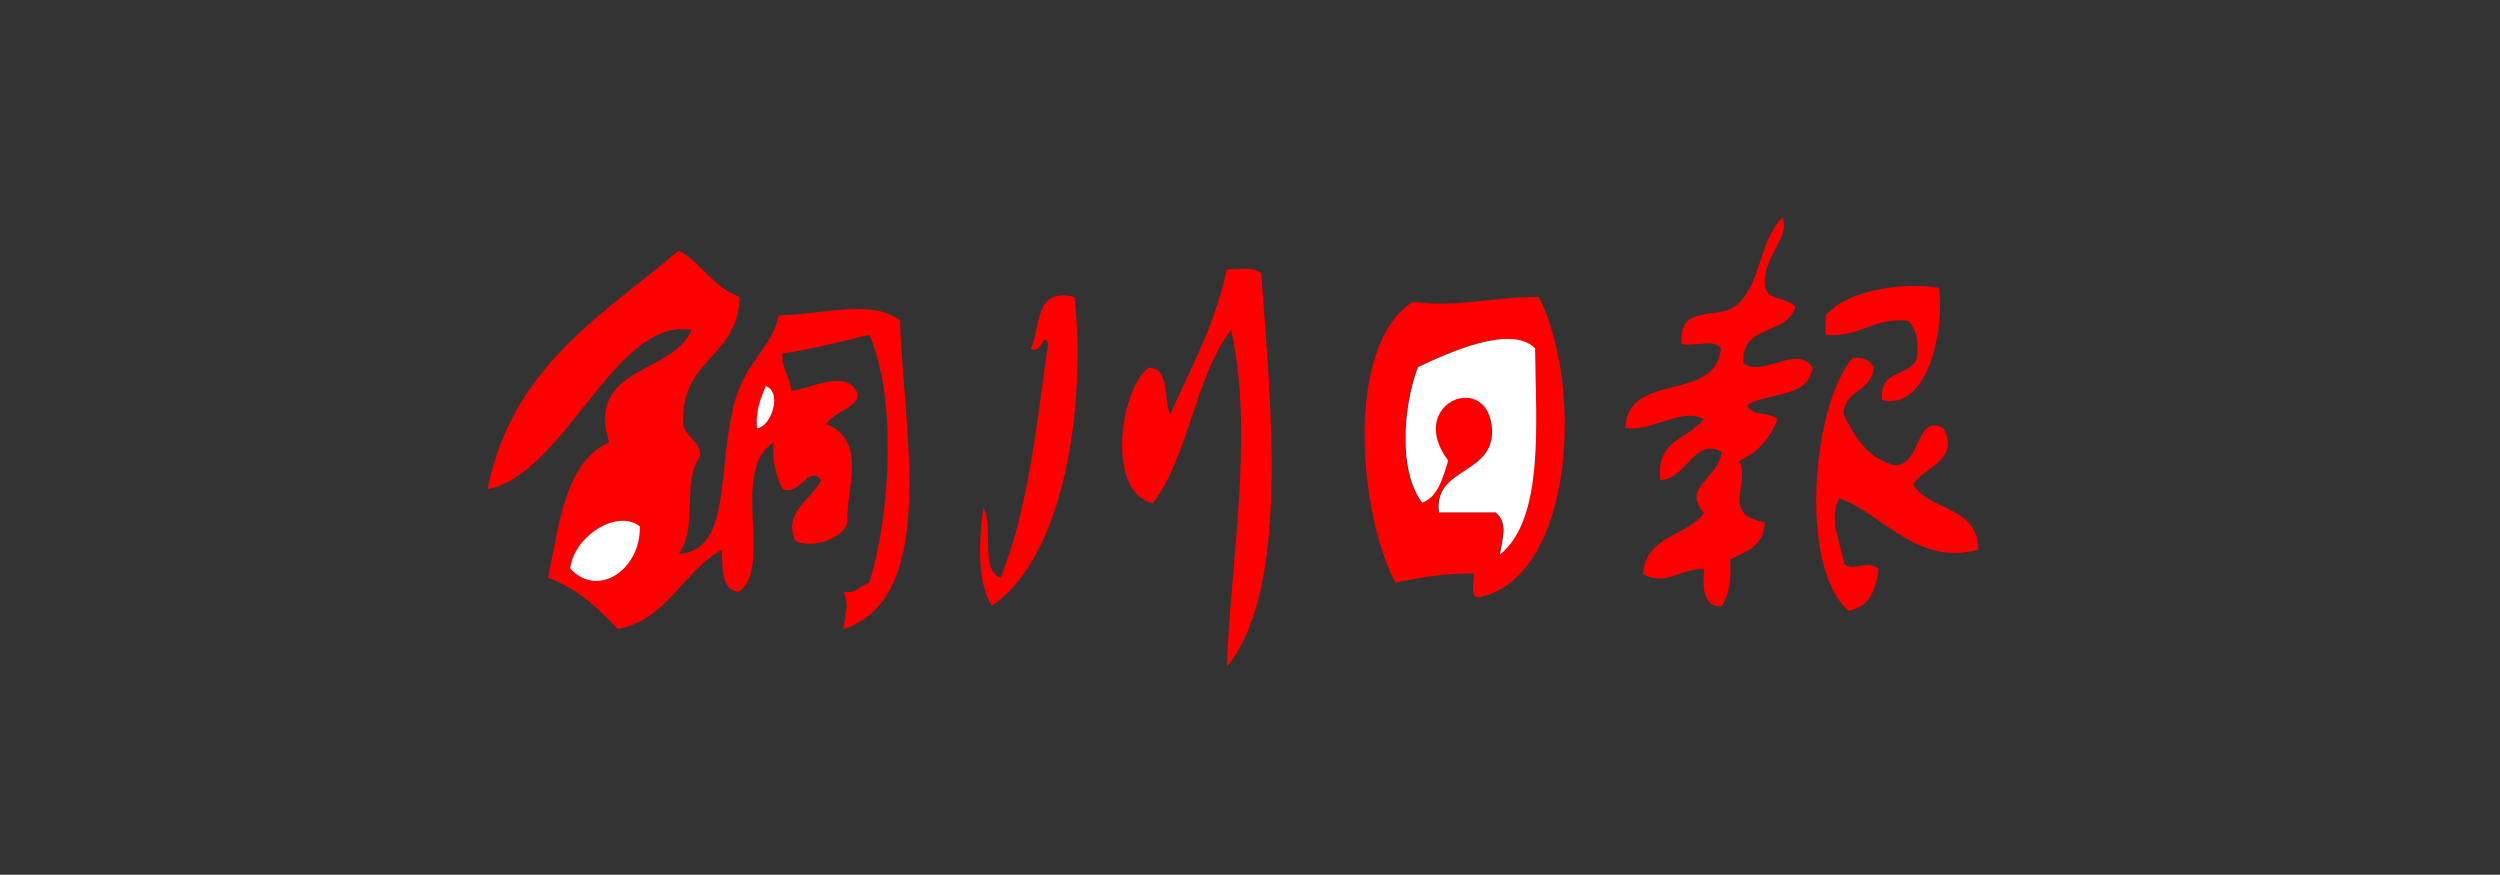
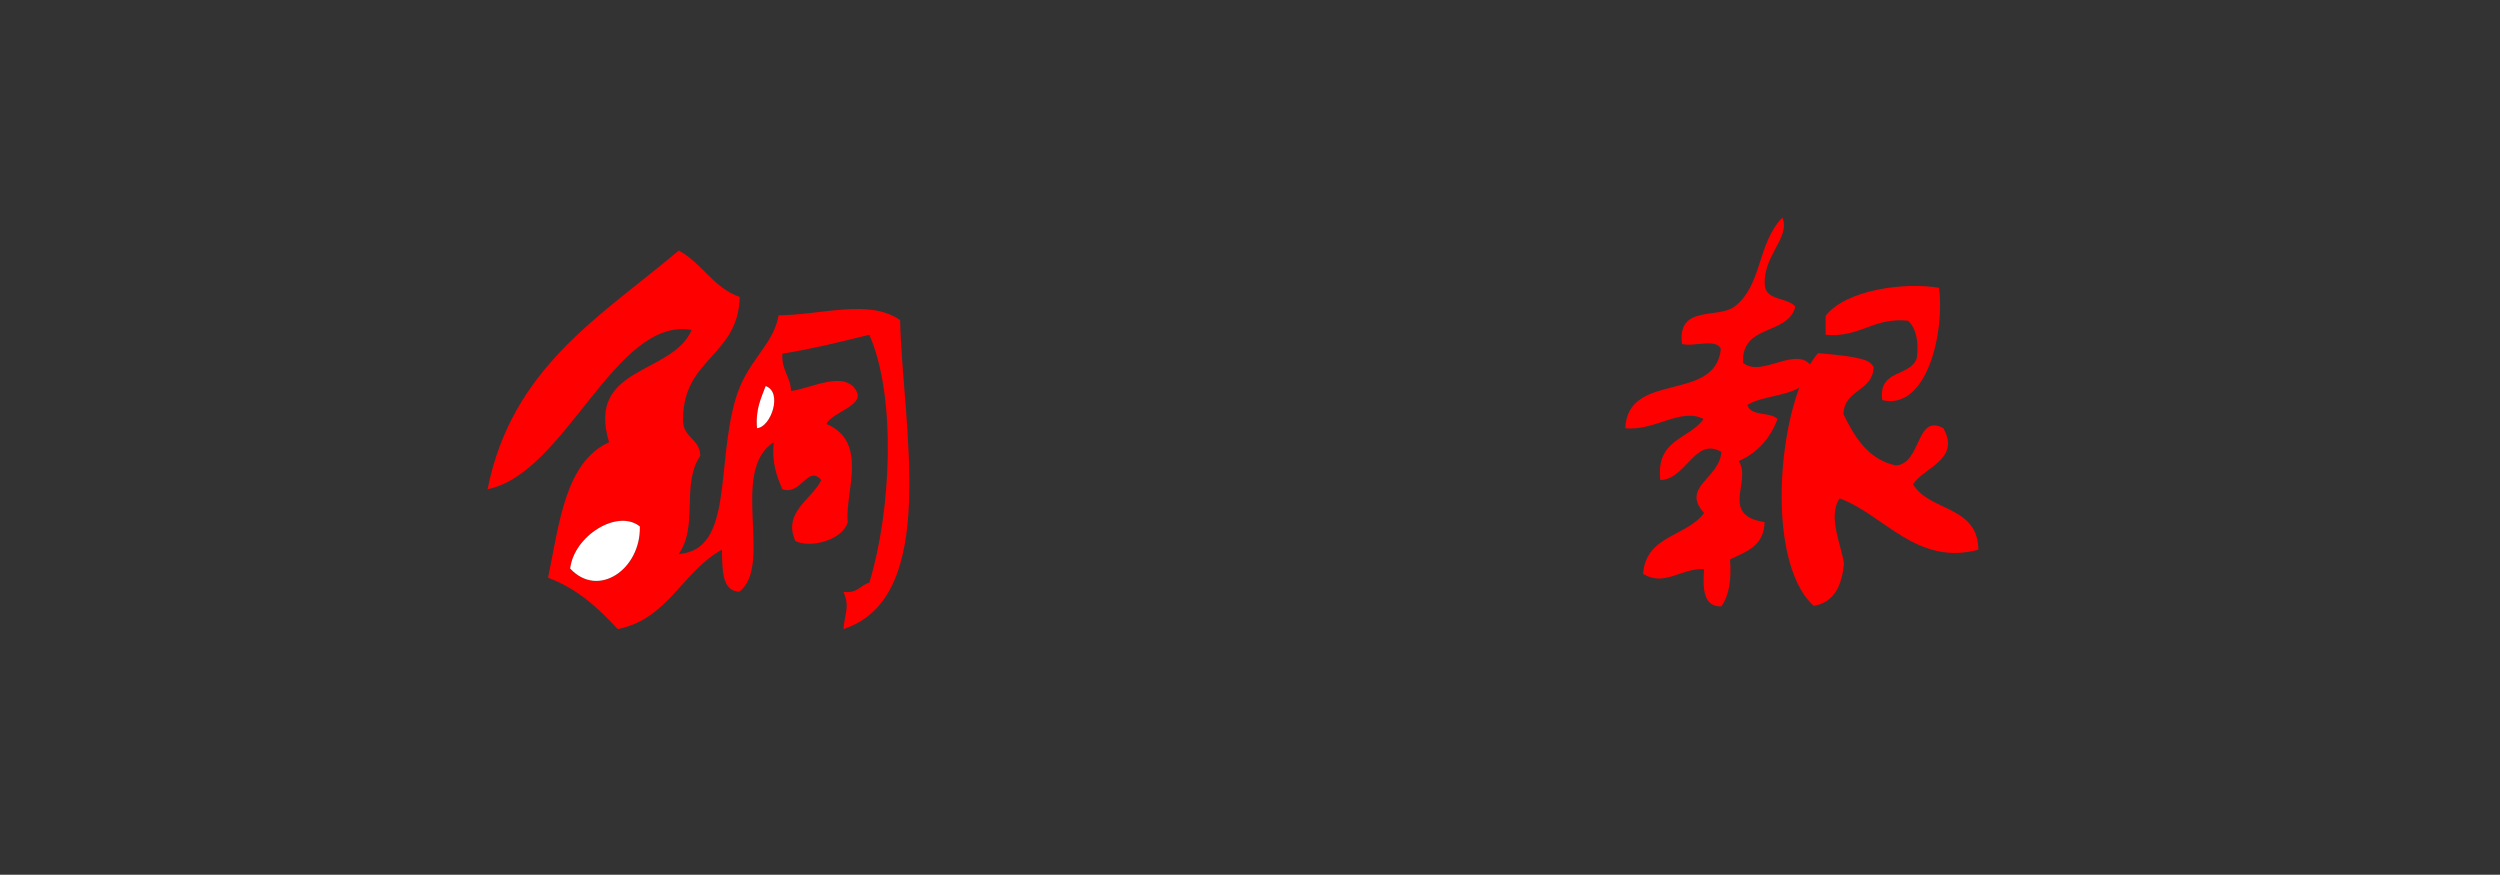
<svg xmlns="http://www.w3.org/2000/svg" version="1.1" id="图层_1" x="0px" y="0px" width="463px" height="162px" viewBox="0 0 463 162" style="enable-background:new 0 0 463 162;" xml:space="preserve">
  <rect x="0" y="0" width="463" height="162" fill="#333333" stroke="none" />
  <style type="text/css">
	.st0{fill-rule:evenodd;clip-rule:evenodd;fill:#FF0000;}
	.st1{fill-rule:evenodd;clip-rule:evenodd;fill:#FFFFFF;}
</style>
  <path class="st0" d="M137,55c-0.3,11-10.4,11.3-10.5,22.5c-0.2,3.6,3.1,3.6,3.2,6.9c-3.6,5.3-0.3,12.9-4,18.2  c10.1-0.7,6.9-16.2,10.5-28.6c2.1-7.3,7-9.9,8-15.6c8.1-0.1,16.9-3.1,22.5,0.9c0.4,19.2,7.5,51.4-10.5,57.2c0.3-3.1,1.2-4.2,0-6.9  c2.5,0.4,3.1-1.2,4.8-1.7c4-13,5.1-34.3,0-45.9c-5.3,1.3-10.5,2.6-16.1,3.5c-0.2,3.1,1.5,4.2,1.6,6.9c3.3-0.3,9.9-4,12.1,0  c1.5,2.7-4.2,3.8-5.6,6.1c8,3.3,3.4,12.8,4,18.2c-0.9,3.3-6.9,4.9-9.7,3.5c-2.4-5.4,3.1-7.7,4.8-11.3c-2.5-2.9-3.7,2.9-7.2,1.7  c-1-2.3-2-4.8-1.6-8.7c-8.3,5.3,0,22.9-6.4,27.7c-3.3-0.2-3.1-4.2-3.2-7.8c-7.3,4-10,12.9-19.3,14.7c-3.6-3.9-7.5-7.5-12.9-9.5  c2.1-10.2,3.2-21.4,11.3-25.1c-4.3-14.2,11.7-12.4,15.3-20.8c-14.2-2.5-23.3,26.6-37.8,29.5c4.5-22.6,21.1-32.1,35.4-44.2  C130,48.7,132.1,53.3,137,55z M140.2,79.3c2.6-0.2,4.8-6.7,1.6-7.8C141,73.7,139.9,75.7,140.2,79.3z M105.6,105.3  c5.2,5.6,13.1,0.1,12.9-7.8C114.4,94.2,106.3,99.2,105.6,105.3z" />
-   <path id="XMLID_70_" class="st0" d="M233.6,50.7c1.6,23.2,5.5,58.4-6.4,72.8c0.7-19.4,5.1-43.3,0.8-62.4  c-6.7,8.7-7.8,23.3-14.5,32.1c-8.8-2-6-21.2-0.8-25.1c4,0,2.7,5.7,4,8.7c3.8-8.6,8.3-16.5,10.5-26.9  C229.4,49.9,232.4,49.3,233.6,50.7z" />
  <path id="XMLID_69_" class="st0" d="M359.1,53.3c1.1,8.1-2.2,22.8-10.5,20.8c-0.8-5.8,5.2-4.2,6.4-7.8c0.4-3.3-0.2-5.5-1.6-6.9  c-6.5-0.7-8.9,3.2-15.3,2.6c0-1.2,0-2.3,0-3.5C341.8,53.7,352.6,52.2,359.1,53.3z" />
-   <path id="XMLID_68_" class="st0" d="M199,55c2.2,20.2-1.9,48.1-15.3,57.2c-2.8-4.4-2.4-12-1.6-18.2c2,3.3-0.7,11.7,3.2,13  c4.9-12.1,6.5-26.6,8.8-43.3c-0.7-2.6-1.2,2-3.2,0.9C192.8,60.5,191.5,53.1,199,55z" />
-   <path class="st0" d="M285,55c8.2,16.2,6.6,51.1-10.5,55.5c-2.7,0.9-1.3-2.7-1.6-4.3c-5.4-0.1-10,0.8-14.5,1.7  c-6.8-13.1-9.4-43.7,3.2-52C270.6,57,275.7,55,285,55z M284.2,64.5c-4.5-4.5-16.3,0.9-21.7,3.5c-2.7,7.2-3.7,19.2,0.8,25.1  c3-1.1,3.8-4.5,4.8-7.8c-7.6-10.4,6.5-16.5,8-6.9c1.6,9.8-10.8,7.7-9.7,16.5c3.5,0,7,0,10.5,0c2.3,1.9,1.3,4.6,0.8,7.8  C286.1,96,284.4,78,284.2,64.5z" />
-   <path id="XMLID_65_" class="st1" d="M277.8,102.7c0.5-3.2,1.5-5.9-0.8-7.8c-3.5,0-7,0-10.5,0c-1.1-8.8,11.2-6.7,9.7-16.5  c-1.6-9.5-15.7-3.4-8,6.9c-1,3.3-1.9,6.7-4.8,7.8c-4.5-5.9-3.5-17.9-0.8-25.1c5.5-2.6,17.2-8,21.7-3.5  C284.4,78,286.1,96,277.8,102.7z" />
-   <path id="XMLID_64_" class="st0" d="M347,68c-0.2,4.6-5.4,4-5.6,8.7c2.1,4.3,4.6,8.4,9.7,9.5c4.8-0.3,3.7-9.7,8.8-6.9  c3.3,5.8-3.7,7.3-5.6,10.4c3.1,5.1,12,3.9,12.1,12.1c-11.4,3.1-17.5-6.5-25.7-9.5c-2.3,3.4,0.4,8.8,0.8,12.1  c1.9,1.7,3.9-0.9,6.4,0.9c-0.4,4.2-1.9,7.2-5.6,7.8c-9.4-8.5-6.5-38.4,0.8-46.8C345,66.1,346.3,66.7,347,68z" />
+   <path id="XMLID_64_" class="st0" d="M347,68c-0.2,4.6-5.4,4-5.6,8.7c2.1,4.3,4.6,8.4,9.7,9.5c4.8-0.3,3.7-9.7,8.8-6.9  c3.3,5.8-3.7,7.3-5.6,10.4c3.1,5.1,12,3.9,12.1,12.1c-11.4,3.1-17.5-6.5-25.7-9.5c-2.3,3.4,0.4,8.8,0.8,12.1  c-0.4,4.2-1.9,7.2-5.6,7.8c-9.4-8.5-6.5-38.4,0.8-46.8C345,66.1,346.3,66.7,347,68z" />
  <path id="XMLID_63_" class="st1" d="M141.8,71.5c3.2,1.1,1,7.6-1.6,7.8C139.9,75.7,141,73.7,141.8,71.5z" />
  <path id="XMLID_62_" class="st1" d="M118.5,97.5c0.2,7.9-7.7,13.4-12.9,7.8C106.3,99.2,114.4,94.2,118.5,97.5z" />
  <path id="XMLID_53_" class="st0" d="M330.1,40.3c1.6,3.8-4,7.3-3.2,13c0.7,2.4,4.2,1.8,5.6,3.5c-1.4,5.4-10,3.1-9.7,10.4  c3.6,2.9,10.1-3.6,12.9,0.9c-0.8,5.7-8.2,4.5-12.1,6.9c0.7,2.2,4.2,1.2,5.6,2.6c-1.4,3.7-3.8,6.3-7.2,7.8c2.5,3.6-3.6,10,4.8,11.3  c-0.1,4.5-3.5,5.5-6.4,6.9c0.3,3.8-0.2,6.7-1.6,8.7c-3.3,0.1-3.5-3.2-3.2-6.9c-4.4-0.2-7.2,3.3-11.3,0.9c0.5-7.2,8.1-6.9,11.3-11.3  c-4.4-4.8,2.9-6.4,3.2-11.3c-4.9-2.9-6.5,5.1-11.3,5.2c-0.9-7.6,5.3-7.5,8-11.3c-4.2-2.2-9.1,2.3-14.5,1.7  c0.5-10.7,16.7-4.6,17.7-14.7c-0.9-2-5.1-0.3-7.2-0.9c-0.9-7.3,6.6-4.6,9.7-6.9C326.4,52.9,325.4,45.1,330.1,40.3z" />
</svg>